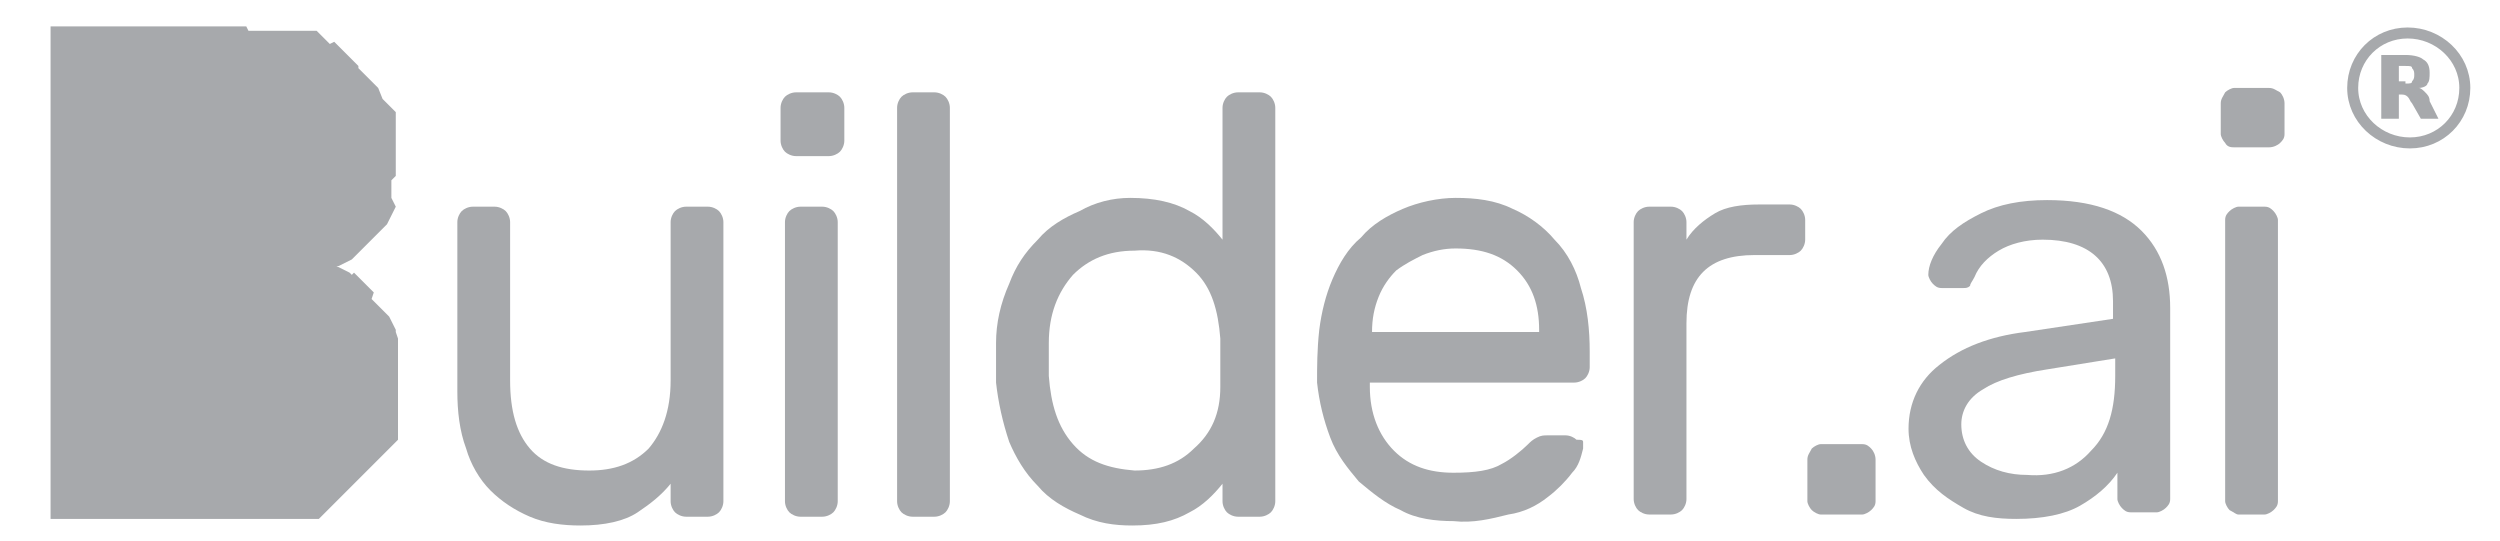
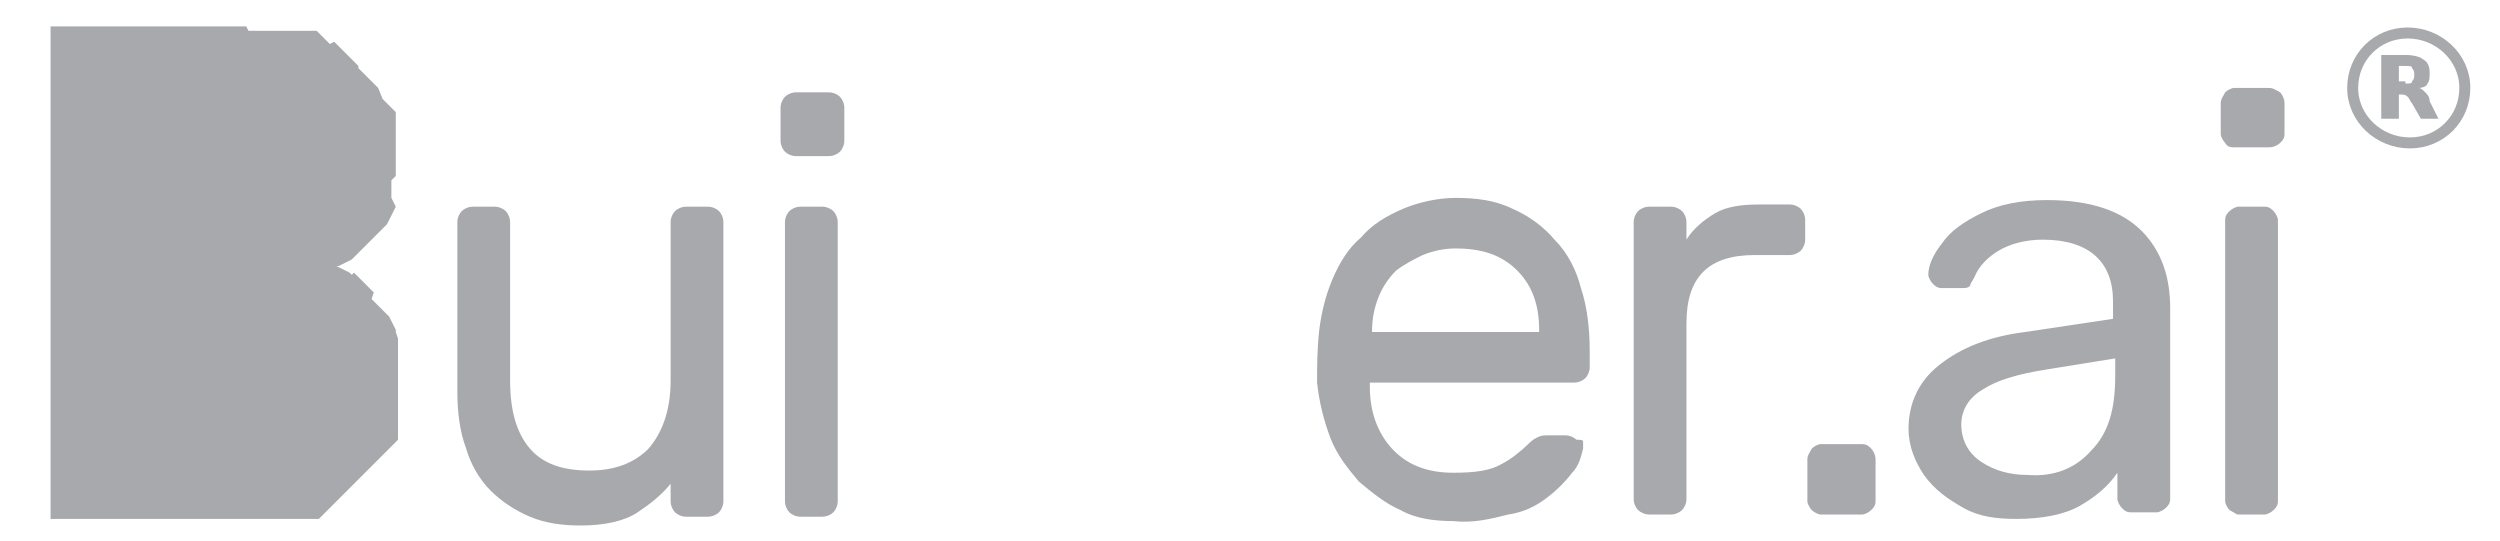
<svg xmlns="http://www.w3.org/2000/svg" version="1.1" id="Layer_2" x="0px" y="0px" viewBox="0 0 113.7 24.6" style="enable-background:new 0 0 113.7 24.6;" xml:space="preserve">
  <style type="text/css">
	.st0{fill:#A7A9AC;}
	.st1{fill-rule:evenodd;clip-rule:evenodd;fill:#A7A9AC;}
	.st2{fill:none;stroke:#A7A9AC;stroke-width:0.5;}
</style>
  <g>
    <path class="st0" d="M20.8,10.1c0-0.2,0.1-0.4,0.2-0.5c0.1-0.1,0.3-0.2,0.5-0.2h1c0.2,0,0.4,0.1,0.5,0.2c0.1,0.1,0.2,0.3,0.2,0.5   v7.2c0,1.4,0.3,2.4,0.9,3.1c0.6,0.7,1.5,1,2.7,1c1.1,0,2-0.3,2.7-1c0.6-0.7,1-1.7,1-3.1v-7.2c0-0.2,0.1-0.4,0.2-0.5   c0.1-0.1,0.3-0.2,0.5-0.2h1c0.2,0,0.4,0.1,0.5,0.2c0.1,0.1,0.2,0.3,0.2,0.5v12.7c0,0.2-0.1,0.4-0.2,0.5c-0.1,0.1-0.3,0.2-0.5,0.2   h-1c-0.2,0-0.4-0.1-0.5-0.2c-0.1-0.1-0.2-0.3-0.2-0.5v-0.8c-0.4,0.5-0.9,0.9-1.5,1.3c-0.6,0.4-1.5,0.6-2.6,0.6   c-0.8,0-1.6-0.1-2.3-0.4c-0.7-0.3-1.3-0.7-1.8-1.2c-0.5-0.5-0.9-1.2-1.1-1.9c-0.3-0.8-0.4-1.7-0.4-2.6V10.1z" />
    <path class="st0" d="M38.4,6.4c0,0.2-0.1,0.4-0.2,0.5c-0.1,0.1-0.3,0.2-0.5,0.2h-1.5c-0.2,0-0.4-0.1-0.5-0.2   c-0.1-0.1-0.2-0.3-0.2-0.5V4.9c0-0.2,0.1-0.4,0.2-0.5c0.1-0.1,0.3-0.2,0.5-0.2h1.5c0.2,0,0.4,0.1,0.5,0.2c0.1,0.1,0.2,0.3,0.2,0.5   L38.4,6.4z M38.1,22.8c0,0.2-0.1,0.4-0.2,0.5c-0.1,0.1-0.3,0.2-0.5,0.2h-1c-0.2,0-0.4-0.1-0.5-0.2c-0.1-0.1-0.2-0.3-0.2-0.5V10.1   c0-0.2,0.1-0.4,0.2-0.5c0.1-0.1,0.3-0.2,0.5-0.2h1c0.2,0,0.4,0.1,0.5,0.2c0.1,0.1,0.2,0.3,0.2,0.5V22.8z" />
-     <path class="st0" d="M43.2,22.8c0,0.2-0.1,0.4-0.2,0.5c-0.1,0.1-0.3,0.2-0.5,0.2h-1c-0.2,0-0.4-0.1-0.5-0.2   c-0.1-0.1-0.2-0.3-0.2-0.5V4.9c0-0.2,0.1-0.4,0.2-0.5c0.1-0.1,0.3-0.2,0.5-0.2h1c0.2,0,0.4,0.1,0.5,0.2c0.1,0.1,0.2,0.3,0.2,0.5   V22.8z" />
-     <path class="st0" d="M51.4,9c1.1,0,2,0.2,2.7,0.6c0.6,0.3,1.1,0.8,1.5,1.3v-6c0-0.2,0.1-0.4,0.2-0.5c0.1-0.1,0.3-0.2,0.5-0.2h1   c0.2,0,0.4,0.1,0.5,0.2C57.9,4.5,58,4.7,58,4.9v17.9c0,0.2-0.1,0.4-0.2,0.5c-0.1,0.1-0.3,0.2-0.5,0.2h-1c-0.2,0-0.4-0.1-0.5-0.2   c-0.1-0.1-0.2-0.3-0.2-0.5v-0.8c-0.4,0.5-0.9,1-1.5,1.3c-0.7,0.4-1.5,0.6-2.6,0.6c-0.8,0-1.6-0.1-2.4-0.5c-0.7-0.3-1.4-0.7-1.9-1.3   c-0.6-0.6-1-1.3-1.3-2c-0.3-0.9-0.5-1.8-0.6-2.7c0-0.3,0-0.6,0-0.9c0-0.3,0-0.6,0-0.9c0-0.9,0.2-1.8,0.6-2.7c0.3-0.8,0.7-1.4,1.3-2   c0.5-0.6,1.2-1,1.9-1.3C49.8,9.2,50.6,9,51.4,9z M55.5,17.6c0-0.3,0-0.6,0-1.1c0-0.4,0-0.8,0-1.1c-0.1-1.3-0.4-2.3-1.1-3   c-0.7-0.7-1.6-1.1-2.8-1c-1.2,0-2.1,0.4-2.8,1.1c-0.7,0.8-1.1,1.8-1.1,3.1c0,0.5,0,1,0,1.5c0.1,1.3,0.4,2.3,1.1,3.1   c0.7,0.8,1.6,1.1,2.8,1.2c1.1,0,2-0.3,2.7-1C55.1,19.7,55.5,18.8,55.5,17.6z" />
    <path class="st0" d="M60,15c0.1-0.8,0.3-1.6,0.6-2.3c0.3-0.7,0.7-1.4,1.3-1.9c0.5-0.6,1.2-1,1.9-1.3C64.5,9.2,65.4,9,66.2,9   c0.9,0,1.8,0.1,2.6,0.5c0.7,0.3,1.4,0.8,1.9,1.4c0.6,0.6,1,1.4,1.2,2.2c0.3,0.9,0.4,1.9,0.4,2.9v0.7c0,0.2-0.1,0.4-0.2,0.5   c-0.1,0.1-0.3,0.2-0.5,0.2h-9.3v0.2c0,1.2,0.4,2.2,1.1,2.9c0.7,0.7,1.6,1,2.7,1c1,0,1.7-0.1,2.2-0.4c0.4-0.2,0.9-0.6,1.2-0.9   c0.1-0.1,0.2-0.2,0.4-0.3c0.2-0.1,0.3-0.1,0.5-0.1h0.8c0.2,0,0.4,0.1,0.5,0.2C71.9,20,72,20,72,20.1c0,0.1,0,0.2,0,0.3   c-0.1,0.4-0.2,0.8-0.5,1.1c-0.3,0.4-0.7,0.8-1.1,1.1c-0.5,0.4-1.1,0.7-1.8,0.8c-0.8,0.2-1.6,0.4-2.5,0.3c-0.8,0-1.7-0.1-2.4-0.5   c-0.7-0.3-1.3-0.8-1.9-1.3c-0.5-0.6-1-1.2-1.3-2c-0.3-0.8-0.5-1.6-0.6-2.5C59.9,16.7,59.9,15.9,60,15z M62.4,15.1H70V15   c0-1.1-0.3-2-1-2.7c-0.7-0.7-1.6-1-2.8-1c-0.5,0-1,0.1-1.5,0.3c-0.4,0.2-0.8,0.4-1.2,0.7c-0.3,0.3-0.6,0.7-0.8,1.2   C62.5,14,62.4,14.5,62.4,15.1L62.4,15.1z" />
    <path class="st0" d="M81.4,9.3c0.2,0,0.4,0.1,0.5,0.2c0.1,0.1,0.2,0.3,0.2,0.5v0.9c0,0.2-0.1,0.4-0.2,0.5c-0.1,0.1-0.3,0.2-0.5,0.2   h-1.6c-2.1,0-3.1,1-3.1,3.1v8c0,0.2-0.1,0.4-0.2,0.5c-0.1,0.1-0.3,0.2-0.5,0.2h-1c-0.2,0-0.4-0.1-0.5-0.2c-0.1-0.1-0.2-0.3-0.2-0.5   V10.1c0-0.2,0.1-0.4,0.2-0.5c0.1-0.1,0.3-0.2,0.5-0.2h1c0.2,0,0.4,0.1,0.5,0.2c0.1,0.1,0.2,0.3,0.2,0.5v0.8   c0.3-0.5,0.8-0.9,1.3-1.2c0.5-0.3,1.2-0.4,2-0.4H81.4z" />
    <path class="st1" d="M11.2,1.2H2.3v22.4h9.2l0.2,0l0.2,0l0.2,0l0.2,0l0.2,0l0.2,0l0.2,0l0.2,0l0.2,0l0.2,0l0.2,0l0.2,0l0.1,0l0.1,0   l0.1,0l0.1,0l0.1,0l0.1,0l0.1-0.1l0.1-0.1l0.1-0.1l0.1-0.1l0.1-0.1l0.1-0.1l0.1-0.1l0.1-0.1l0.1-0.1l0.1-0.1l0.1-0.1l0.1-0.1   l0.1-0.1l0.1-0.1l0.1-0.1l0.1-0.1l0.1-0.1l0.1-0.1l0.1-0.1l0.1-0.1l0.1-0.1l0.1-0.1l0.1-0.1l0.1-0.1l0.1-0.1l0.1-0.1l0.1-0.1   l0.1-0.1l0.1-0.1l0.1-0.1l0.1-0.1l0.1-0.1l0.1-0.1l0.1-0.1l0.1-0.1l0.1-0.1l0-0.1l0-0.1l0-0.1l0-0.1l0-0.2l0-0.2l0-0.2l0-0.2l0-0.2   l0-0.2l0-0.2l0-0.2l0-0.2l0-0.2l0-0.2l0-0.2l0-0.2l0-0.2l0-0.2l0-0.2l0-0.2l0-0.2l0-0.2l0-0.2l0-0.2L18,15.1L18,15l-0.1-0.2   l-0.1-0.2l-0.1-0.2l-0.1-0.1l-0.1-0.1l-0.1-0.1l-0.1-0.1l-0.1-0.1l-0.1-0.1l-0.1-0.1l-0.1-0.1L17,13.3l-0.1-0.1l-0.1-0.1L16.7,13   l-0.1-0.1l-0.1-0.1l-0.1-0.1l-0.1-0.1l-0.1-0.1l-0.1-0.1L16,12.5l-0.1-0.1l-0.2-0.1l-0.2-0.1l-0.2-0.1l0.1,0l0.2-0.1l0.2-0.1   l0.2-0.1l0.1-0.1l0.1-0.1l0.1-0.1l0.1-0.1l0.1-0.1l0.1-0.1l0.1-0.1l0.1-0.1l0.1-0.1l0.1-0.1l0.1-0.1l0.1-0.1l0.1-0.1l0.1-0.1   l0.1-0.1l0.1-0.1l0.1-0.2l0.1-0.2l0.1-0.2l0.1-0.2L17.8,9l0-0.2l0-0.2l0-0.2l0-0.2L18,8l0-0.2l0-0.2l0-0.2l0-0.2l0-0.2L18,7l0-0.2   l0-0.2l0-0.2l0-0.2l0-0.2l0-0.1l0-0.1l0-0.1l0-0.1l0-0.1l0-0.1l0-0.1l0-0.1l0-0.1l-0.1-0.1l-0.1-0.1l-0.1-0.1l-0.1-0.1l-0.1-0.1   l-0.1-0.1L17.2,4l-0.1-0.1L17,3.8l-0.1-0.1l-0.1-0.1l-0.1-0.1l-0.1-0.1l-0.1-0.1l-0.1-0.1l-0.1-0.1L16.3,3l-0.1-0.1l-0.1-0.1   L16,2.7l-0.1-0.1l-0.1-0.1l-0.1-0.1l-0.1-0.1l-0.1-0.1l-0.1-0.1l-0.1-0.1l-0.1-0.1L15,2l-0.1-0.1l-0.1-0.1l-0.1-0.1l-0.1-0.1   l-0.1-0.1l-0.1-0.1l-0.1,0l-0.1,0l-0.1,0l-0.2,0l-0.2,0l-0.2,0l-0.2,0l-0.2,0l-0.2,0l-0.2,0l-0.2,0l-0.2,0l-0.2,0l-0.2,0l-0.2,0   l-0.2,0l-0.2,0L11.2,1.2z" />
    <path class="st0" d="M89.3,23.1c-0.7-0.4-1.3-0.8-1.8-1.5c-0.4-0.6-0.7-1.3-0.7-2.1c0-1.2,0.5-2.2,1.4-2.9c1-0.8,2.3-1.3,3.9-1.5   l4-0.6v-0.8c0-1.8-1.1-2.8-3.2-2.8c-0.8,0-1.5,0.2-2,0.5c-0.5,0.3-0.9,0.7-1.1,1.2c-0.1,0.2-0.2,0.3-0.2,0.4   c-0.1,0.1-0.2,0.1-0.3,0.1h-1c-0.2,0-0.3-0.1-0.4-0.2c-0.1-0.1-0.2-0.3-0.2-0.4c0-0.4,0.2-0.9,0.6-1.4c0.4-0.6,1-1,1.8-1.4   c0.8-0.4,1.8-0.6,3-0.6c2,0,3.4,0.5,4.3,1.4c0.9,0.9,1.3,2.1,1.3,3.5v8.7c0,0.2-0.1,0.3-0.2,0.4c-0.1,0.1-0.3,0.2-0.4,0.2h-1.2   c-0.2,0-0.3-0.1-0.4-0.2c-0.1-0.1-0.2-0.3-0.2-0.4v-1.2c-0.4,0.6-1,1.1-1.7,1.5c-0.7,0.4-1.7,0.6-2.9,0.6   C90.8,23.6,90,23.5,89.3,23.1z M95.1,20.5c0.8-0.8,1.1-1.9,1.1-3.4v-0.8l-3.1,0.5c-1.3,0.2-2.3,0.5-2.9,0.9c-0.7,0.4-1,1-1,1.6   c0,0.7,0.3,1.3,0.9,1.7c0.6,0.4,1.3,0.6,2.1,0.6C93.4,21.7,94.4,21.3,95.1,20.5z" />
    <path class="st0" d="M101.2,6.5c-0.1-0.1-0.2-0.3-0.2-0.4V4.7c0-0.2,0.1-0.3,0.2-0.5c0.1-0.1,0.3-0.2,0.4-0.2h1.6   c0.2,0,0.3,0.1,0.5,0.2c0.1,0.1,0.2,0.3,0.2,0.5v1.4c0,0.2-0.1,0.3-0.2,0.4c-0.1,0.1-0.3,0.2-0.5,0.2h-1.6   C101.5,6.7,101.3,6.7,101.2,6.5z M101.4,23.2c-0.1-0.1-0.2-0.3-0.2-0.4V10c0-0.2,0.1-0.3,0.2-0.4c0.1-0.1,0.3-0.2,0.4-0.2h1.2   c0.2,0,0.3,0.1,0.4,0.2c0.1,0.1,0.2,0.3,0.2,0.4v12.8c0,0.2-0.1,0.3-0.2,0.4c-0.1,0.1-0.3,0.2-0.4,0.2h-1.2   C101.7,23.4,101.6,23.3,101.4,23.2z" />
    <path class="st0" d="M82.4,23.2c-0.1-0.1-0.2-0.3-0.2-0.4v-1.9c0-0.2,0.1-0.3,0.2-0.5c0.1-0.1,0.3-0.2,0.4-0.2h1.9   c0.2,0,0.3,0.1,0.4,0.2c0.1,0.1,0.2,0.3,0.2,0.5v1.9c0,0.2-0.1,0.3-0.2,0.4c-0.1,0.1-0.3,0.2-0.4,0.2h-1.9   C82.7,23.4,82.5,23.3,82.4,23.2z" />
    <path class="st2" d="M112.1,4c0,1.4-1.1,2.5-2.5,2.5S107,5.4,107,4c0-1.4,1.1-2.5,2.5-2.5S112.1,2.6,112.1,4z" />
    <path class="st0" d="M109.4,3.8c0.2,0,0.3,0,0.3-0.1c0.1-0.1,0.1-0.2,0.1-0.3c0-0.1,0-0.2-0.1-0.3C109.7,3,109.6,3,109.4,3h-0.3   v0.7H109.4z M109.1,4.3v1.1h-0.8V2.5h1.1c0.4,0,0.7,0.1,0.8,0.2c0.2,0.1,0.3,0.3,0.3,0.6c0,0.2,0,0.4-0.1,0.5   C110.4,3.9,110.2,4,110,4c0.1,0,0.2,0.1,0.3,0.2c0.1,0.1,0.2,0.2,0.2,0.4l0.4,0.8h-0.8l-0.4-0.7c-0.1-0.1-0.1-0.2-0.2-0.3   c-0.1-0.1-0.2-0.1-0.3-0.1H109.1z" />
  </g>
</svg>